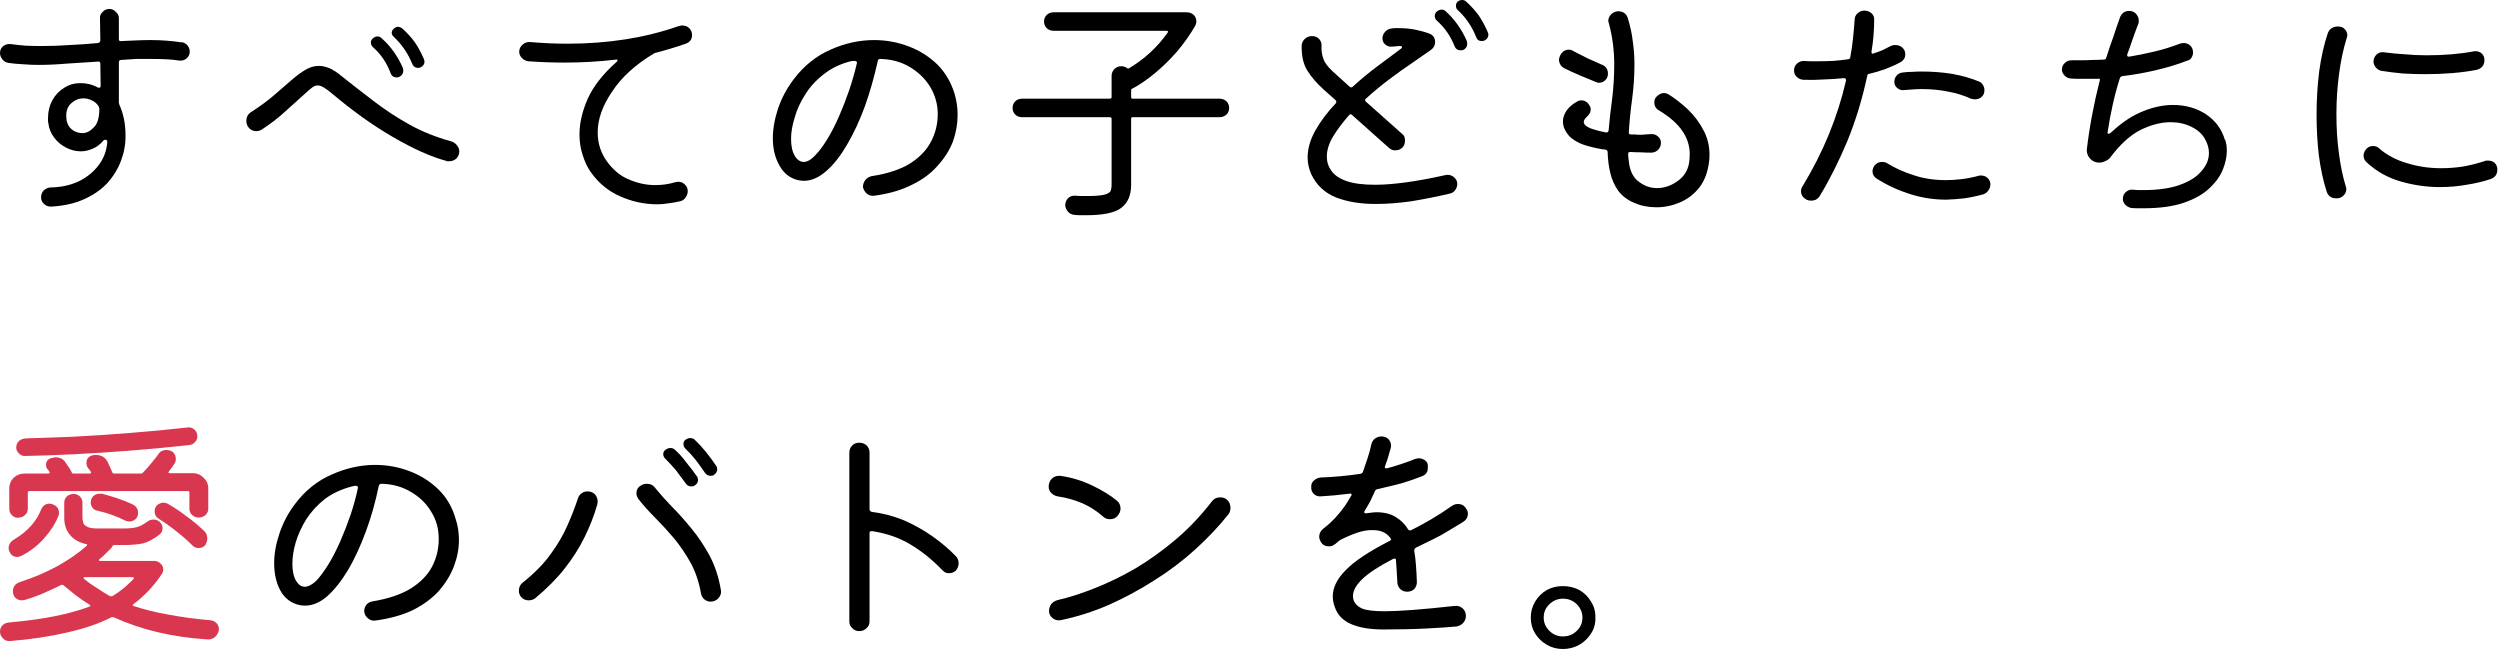
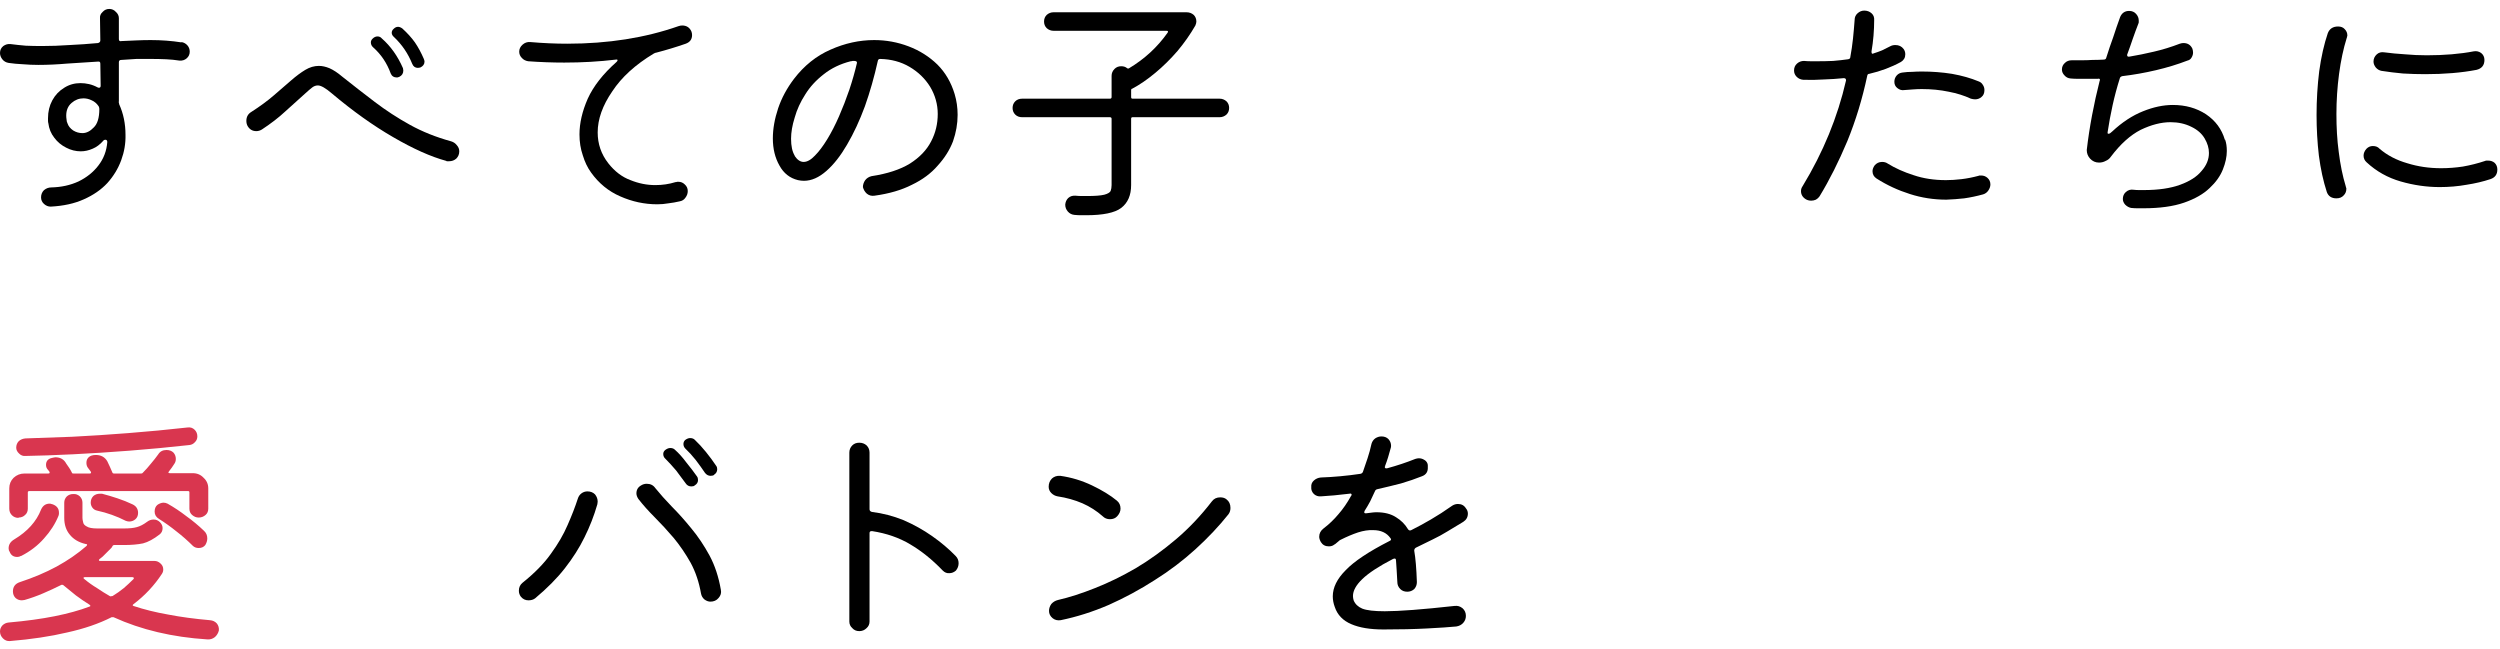
<svg xmlns="http://www.w3.org/2000/svg" version="1.2" viewBox="0 0 755 196" width="755" height="196">
  <style>
		.s0 { fill: #000000 }
		.s1 { fill: #d9364f }
	</style>
  <g>
    <path class="s0" d="m54.8 12.7q1.1 0.2 1.8 1 0.7 0.8 0.7 1.9 0 1.2-0.9 2-0.9 0.8-2.2 0.7-1.9-0.3-4-0.4-2.2-0.1-4.4-0.1-2.3 0-4.6 0-2.2 0.1-4.6 0.3-0.7 0-0.7 0.7v11.8q-0.1 0.3 0 0.4 0 0.2 0.1 0.5 1.9 4.2 1.9 9.2 0.1 3.9-1.3 7.7-1.4 3.8-4.2 6.9-2.8 3-7.1 4.9-4.2 1.9-10 2.2-1.1 0-2-0.8-0.9-0.8-0.9-2 0-1.3 0.9-2.2 1-0.8 2.2-0.8 4.5-0.1 8.2-1.8 3.7-1.8 6-4.8 2.4-3.1 2.7-7.1 0-0.7-0.6-0.7-0.4 0-0.6 0.3-1.5 1.7-3.2 2.4-1.8 0.8-3.6 0.8-2.3 0-4.4-1.1-2.2-1.1-3.6-3-1.5-1.9-1.8-4.4-0.1-0.3-0.1-0.7v-0.8q0-3 1.3-5.4 1.3-2.4 3.6-3.8 2.2-1.4 4.9-1.4 1.3 0 2.6 0.3 1.3 0.3 2.6 1 0.2 0.1 0.4 0.1 0.5 0 0.5-0.6l-0.1-6.7q0-0.7-0.7-0.6-4.7 0.3-9.3 0.6-4.6 0.4-8.7 0.4-2.4 0-4.7-0.2-2.3-0.1-4.3-0.4-1.2-0.2-1.9-1.1-0.7-0.9-0.7-1.9 0-1.3 1-2.1 1-0.7 2.1-0.6 2.3 0.3 4.7 0.5 2.4 0.1 4.8 0.1 4.2 0 8.4-0.3 4.3-0.2 8.6-0.6 0.7-0.2 0.7-0.8l-0.1-6.7q-0.1-1.1 0.8-1.9 0.8-0.9 2-0.9 1.2 0 2 0.9 0.9 0.8 0.9 1.9v6.3q0 0.8 0.8 0.6 2.3-0.1 4.5-0.2 2.2-0.1 4.3-0.1 4.9 0 9.3 0.7zm-34.4 24.6q0.4 1.2 1.7 2.1 1.3 0.8 2.8 0.8 1.8 0 3.4-1.7 1.7-1.6 1.7-5.6 0-0.4-0.2-0.8-0.9-1.3-2.1-1.8-1.2-0.6-2.5-0.6-2 0-3.6 1.4-1.6 1.4-1.6 3.8 0 0.6 0.1 1.2 0 0.6 0.3 1.2z" />
    <path class="s0" d="m134.8 48.6q-7-1.9-16.1-7.2-9-5.2-18.5-13.2-2.8-2.4-4.2-2.4-0.9 0-1.7 0.6-0.9 0.7-2.1 1.8-3.2 2.9-6.1 5.5-2.9 2.7-7 5.4-0.8 0.5-1.7 0.5-1.7 0-2.6-1.5-0.4-0.7-0.4-1.6 0-1.8 1.5-2.7 3.9-2.5 6.8-5 2.9-2.5 5.2-4.5 2.3-2 4.3-3.2 2-1.2 4.1-1.2 1.5 0 3.2 0.7 1.8 0.8 3.8 2.5 4.9 3.9 9.9 7.7 5 3.8 10.6 6.9 5.6 3.1 12.5 5 1 0.3 1.7 1.2 0.7 0.8 0.7 1.8 0 1.3-0.9 2.2-0.9 0.8-2.2 0.8-0.4 0-0.7 0zm-14.2-25.4q-0.5 0.2-0.7 0.2-1.4 0-1.9-1.2-1.7-4.7-5.3-7.9-0.7-0.6-0.7-1.5 0-0.6 0.5-1.1 0.7-0.7 1.5-0.7 0.8 0 1.3 0.6 4 3.5 6.4 9 0.1 0.4 0.1 0.7 0 1.3-1.2 1.9zm6.3-2.8q-0.4 0.1-0.7 0.1-1.2 0-1.7-1.2-1.9-4.7-5.5-8.1-0.7-0.6-0.7-1.3 0-0.7 0.6-1.2 0.6-0.6 1.3-0.6 0.6 0 1.3 0.5 2.3 2.1 3.8 4.2 1.5 2.2 2.7 5 0.2 0.5 0.2 0.8 0 1.2-1.3 1.8z" />
    <path class="s0" d="m198.2 15.9q-0.3 0-0.8 0.3-8.3 5-12.5 11.4-4.4 6.4-4.4 12.4 0 5.2 3.2 9.3 2.9 3.7 6.7 5.1 3.7 1.5 7.5 1.5 3.2 0 6.1-0.9 0.3 0 0.5-0.1 0.1 0 0.4 0 1.1 0 1.9 0.8 0.9 0.8 0.9 2 0 1.1-0.7 2-0.6 0.9-1.7 1.1-1.7 0.4-3.4 0.6-1.7 0.3-3.4 0.3-5.8 0-11.2-2.4-5.3-2.3-8.8-7.2-1.6-2.2-2.5-5.2-1-2.9-1-6.3 0-5.1 2.5-10.8 2.6-5.7 8.7-11.1 0.3-0.3 0.3-0.5 0-0.3-0.5-0.2-7.5 0.9-15.6 0.9-2.7 0-5.4-0.1-2.8-0.1-5.5-0.3-1.2-0.2-1.9-1-0.8-0.8-0.8-1.9 0-1.2 1-2.1 1-0.9 2.3-0.8 5.8 0.5 11.2 0.5 18.5 0 33.6-5.3 0.6-0.2 1.1-0.2 2 0 2.8 1.8 0.2 0.5 0.2 1.1 0 1.9-1.9 2.6-4.3 1.5-8.9 2.7z" />
    <path class="s0" d="m264.1 59.1q-1.3 0.2-2.3-0.6-0.9-0.8-1.2-2 0-1.1 0.7-2.1 0.7-0.9 1.9-1.2 7.2-1.1 11.6-3.8 4.4-2.8 6.4-6.7 2-3.8 2-8.3c0-2.9-0.8-5.7-2.3-8.2q-2.3-3.7-6.2-6-3.9-2.3-8.9-2.4-0.6 0-0.7 0.6-1.6 7.2-3.9 13.7-2.4 6.5-5.4 11.6-2.9 5-6.2 7.9-3.4 3-6.8 3-0.9 0-1.8-0.2-3.7-0.9-5.6-4.4-2-3.5-2-8.2 0-4.3 1.6-9.1 1.6-4.7 4.8-8.9 4.6-6 11-8.8 6.5-2.9 13.2-2.9 5.4 0 10.4 1.9 5 1.9 8.7 5.5 3.6 3.6 5.2 8.9 0.9 3 0.9 6.3 0 4-1.4 8-1.5 3.9-4.6 7.3-3 3.5-7.8 5.8-4.7 2.4-11.3 3.3zm-24.1-12q1.2 1.8 2.7 1.8 1.6 0 3.4-1.9 1.8-1.8 3.7-4.9 1.9-3.1 3.6-7 1.7-3.9 3.1-8 1.4-4.2 2.3-8.1v-0.1q0-0.5-0.9-0.5-0.2 0-0.4 0-0.3 0.1-0.6 0.1-4.7 1.2-8.1 3.9-3.5 2.7-5.6 6.1-2.2 3.4-3.2 7-1.1 3.5-1.1 6.4 0 3.3 1.1 5.1z" />
    <path class="s0" d="m341.6 29.3q0 0.5 0.4 0.5h26.3q1.2 0 2.1 0.8 0.8 0.8 0.8 2 0 1.2-0.8 2-0.9 0.8-2.1 0.8h-26.3q-0.4 0-0.4 0.5v20q0 4.6-3 6.9-2.9 2.2-10.6 2.2h-1.6q-0.9 0-1.9-0.1-1.2-0.1-2-1-0.8-0.9-0.8-2.1 0.1-1.2 0.9-2 0.9-0.8 2.2-0.7 1 0.1 1.9 0.1h1.6q3.6 0 5.2-0.4 1.5-0.4 1.9-1.1 0.3-0.8 0.3-1.8v-20q0-0.5-0.5-0.5h-26.5q-1.3 0-2.1-0.8-0.8-0.8-0.8-2 0-1.2 0.8-2 0.8-0.8 2.1-0.8h26.5q0.5 0 0.5-0.5v-6.4q0-1.2 0.9-2.1 0.8-0.8 2-0.8 1.1 0 1.8 0.6 0.3 0.2 0.6 0 7-4.2 11.6-10.7 0.4-0.6-0.3-0.6h-34.1q-1.2 0-2.1-0.8-0.8-0.8-0.8-2 0-1.2 0.8-2 0.9-0.8 2.1-0.8h40.1q1.3 0 2.2 0.8 0.8 0.8 0.8 2 0 0.5-0.3 1.2-2.3 4-5.4 7.7-3.2 3.7-6.7 6.6-3.6 3-7 4.8-0.3 0-0.3 0.5v2z" />
-     <path class="s0" d="m436.5 52.9q0.2-0.1 0.7-0.1 1.1 0 2 0.8 0.9 0.8 0.9 2 0 1-0.7 1.9-0.6 0.8-1.7 1-6 1.4-11.6 2.3-5.7 0.8-10.6 0.8-7 0-12.1-2-5.1-2.1-7.4-7-1.1-2.5-1.1-5 0-4.1 2.4-8.3 2.4-4.2 6.1-8.1 0.4-0.5-0.1-1l-3.5-3.1q-3.2-2.9-5-5.8-1.8-2.9-1.7-7.6 0.1-1.2 1-2 0.9-0.8 2.1-0.8 1.4 0 2.2 0.9 0.8 0.9 0.7 2.1-0.1 2 0.5 3.7 0.5 1.7 2.7 3.8 0.7 0.6 2.1 1.9 1.4 1.3 3.2 2.9 0.4 0.4 0.9 0 3.6-3.3 7.5-6.2 3.8-2.8 7.1-5.3 0.3-0.2 0.3-0.4 0-0.4-0.5-0.4-0.7 0-1.4 0.1-0.8 0.1-1.4 0.1-1 0-1.8-0.7-0.8-0.7-0.8-1.8 0-1.1 0.8-2 0.8-0.9 2-1 0.6-0.1 1.1-0.1h1q2.9 0 5.2 0.5 2.4 0.5 4.2 1.2 1.6 0.7 1.6 2.5 0 1.5-1.3 2.4-2.3 1.6-5.6 3.9-3.3 2.2-7 5-3.6 2.7-7 5.8-0.5 0.4 0 0.9l10.9 9.7q1 0.7 0.9 2.1 0 1.2-0.7 2-0.9 0.9-2.2 0.9-1 0.1-2-0.8l-11-9.8q-0.5-0.6-1 0-2.9 3.3-4.8 6.4-1.9 3.2-1.9 6.1 0 2.4 1.4 4.3 1.4 2 4.6 3.1 3.2 1.1 8.6 1.1 3.9 0 9.1-0.7 5.3-0.7 12-2.2zm0.1-49.5q4 3.6 6.4 9 0.1 0.5 0.1 0.8 0 1.3-1.2 1.9-0.5 0.1-0.8 0.1-1.3 0-1.8-1.2-1.8-4.6-5.3-7.7-0.7-0.6-0.7-1.5 0-0.7 0.5-1.2 0.6-0.6 1.5-0.7 0.8 0 1.3 0.5zm12.7 6.3q0.2 0.5 0.2 0.7 0 1.3-1.3 1.9-0.4 0.1-0.7 0.1-1.3 0-1.7-1.2-1.9-4.8-5.6-8.2-0.5-0.4-0.5-1.3 0-0.6 0.4-1.1 0.6-0.6 1.5-0.6 0.7 0 1.2 0.5 2.3 2.1 3.8 4.2 1.5 2.2 2.7 5z" />
-     <path class="s0" d="m481.8 24.7q-2-0.8-4.6-1.9-2.6-1.1-4.8-2.2-1.5-0.8-1.6-2.6 0.1-0.8 0.5-1.5 0.9-1.5 2.5-1.5 0.8 0 1.5 0.5 1.9 1 4.1 2.1 2.3 1 4.3 1.9 1.9 0.7 1.9 2.8 0 1.1-0.8 1.9-0.8 0.8-1.9 0.8-0.5 0-1.1-0.3zm22.1 3.8q2.9 1.8 5.9 4.6 3 2.9 4.9 6.7 1.9 3.9 1.5 8.5-0.5 5-2.9 8.2-2.4 3.1-5.9 4.6-3.5 1.5-7.1 1.5c-2.4 0-4.6-0.4-6.7-1.3q-3.1-1.3-4.9-3.7-1.7-2.4-2.4-5.4-0.7-2.9-0.8-6.3 0-0.5-0.6-0.7-2.5-0.3-4.6-0.9-2.1-0.5-3.5-1.2-2.5-1.2-3.6-2.9-1.2-1.7-1.2-3.5c0-1.2 0.4-2.2 1.1-3.3q1.1-1.6 3.3-2.8 0.5-0.3 1.1-0.3 1.6 0 2.5 1.5 0.4 0.6 0.4 1.2 0 1.2-1.1 2.2-1 0.9-1 1.6 0 1.1 1.9 1.9 1.8 0.7 4.8 1.3h0.1q0.6 0 0.7-0.6 0.4-4.7 1.1-9.8 0.6-5 0.6-10.2 0-3.1-0.4-6.2-0.4-3.1-1.2-6.1-0.1-0.2-0.1-0.4-0.1-0.2-0.1-0.4 0-1.1 0.9-2 0.9-0.9 2.2-0.9 2.2 0.1 2.8 2.1 1.1 3.5 1.5 7 0.5 3.5 0.5 6.8 0 5.5-0.7 10.6-0.7 5.1-1 10v0.2q0 0.5 0.6 0.5 0.6 0 1.3 0 0.6 0.1 1.2 0.1 1 0 2-0.1 0.9-0.1 1.9-0.1 1.1 0 1.9 0.8 0.8 0.7 0.8 1.8 0 1.2-0.8 2.1-0.9 0.9-2.2 0.9-1.5 0-3.1-0.1-1.5 0-3.1-0.1h-0.1q-0.6 0-0.6 0.6 0 0.7 0.1 1.4 0.1 0.7 0.2 1.6 0.6 3.8 3.1 5.5 2.4 1.8 5.3 1.8 3.3 0 6.2-2.1 2.9-2 3.5-5.5 0.2-1.4 0.2-2.6 0-3.8-2.2-7-2.2-3.3-7-6.2-1.5-0.8-1.5-2.5 0-1.3 1-2 0.9-0.8 1.9-0.8 0.4 0 0.7 0.1 0.4 0.1 0.7 0.3z" />
    <path class="s0" d="m574.1 18.7q-2.2 1.2-4.6 2.1-2.4 0.9-5 1.5-0.5 0-0.6 0.6-2.2 10.4-6 19.7-3.9 9.3-8.4 16.7-0.4 0.6-1.1 1-0.7 0.3-1.4 0.3-0.9 0-1.6-0.4-1.5-0.9-1.5-2.5 0-0.8 0.5-1.5 9.3-15.3 13.1-31.9v-0.1q0-0.6-0.7-0.6-2.9 0.3-6 0.4-3 0.2-6.2 0.1-1.2-0.1-2-0.9-0.8-0.8-0.8-1.9 0-1.3 0.9-2.1 0.9-0.8 2.1-0.8 1.1 0.1 2.1 0.1h2q2.4 0 4.7-0.1 2.4-0.2 4.5-0.5 0.7-0.1 0.7-0.7 0.5-2.7 0.8-5.5 0.3-2.9 0.5-5.7 0-1.2 0.9-2 0.9-0.8 2-0.8 1.3 0 2.2 0.8 0.9 0.8 0.8 2.1 0 2.3-0.2 4.7-0.2 2.4-0.6 4.7v0.2q0 0.8 0.7 0.4 1.3-0.4 2.5-0.9 1.2-0.6 2.4-1.2 0.7-0.4 1.6-0.4 1.6 0 2.5 1.2 0.5 0.7 0.5 1.6 0 1.5-1.3 2.3zm27 37q0 0.9-0.6 1.8-0.6 0.9-1.6 1.2-2.9 0.8-5.7 1.2-2.7 0.3-5.4 0.4-5.7 0-11-1.7-5.4-1.7-10.1-4.7-1.2-0.8-1.2-2.2 0-0.8 0.6-1.7 0.9-1.1 2.3-1.1 1 0 1.7 0.5 3.4 2.1 7.8 3.5 4.4 1.5 9.8 1.5 2.2 0 4.7-0.3 2.5-0.3 5.1-1 0.2-0.1 0.4-0.1h0.4q1.1 0 1.9 0.7 0.9 0.8 0.9 2zm-29-31q0-1.1 0.7-1.9 0.7-0.8 1.8-0.9 1.4-0.2 2.9-0.2 1.4-0.1 2.9-0.1 4.7 0 9.1 0.7 4.5 0.8 8.1 2.3 0.8 0.3 1.2 1 0.5 0.7 0.5 1.6 0 1.4-0.9 2.1-0.8 0.7-1.9 0.7-0.6 0-1.3-0.2-3-1.4-6.7-2.1-3.8-0.8-8.1-0.8-1.3 0-2.6 0.1-1.4 0.1-2.7 0.2-1.1 0.2-2.1-0.6-0.9-0.7-0.9-1.9z" />
    <path class="s0" d="m672 42.2q0.5 1.4 0.5 3.4 0 2.6-1.2 5.6-1.2 3-4 5.6-2.8 2.7-7.7 4.4-4.9 1.7-12.3 1.7h-1.8q-0.9 0-1.9-0.1-1-0.2-1.8-1-0.7-0.8-0.7-1.7 0-1.3 0.9-2.1 1-0.9 2.3-0.7 0.8 0.1 1.6 0.1h1.6q6.5 0 10.9-1.6 4.4-1.6 6.5-4.2 2.2-2.5 2.2-5.4 0-2.2-1.3-4.4-1.3-2.2-4-3.5-2.8-1.4-6.3-1.4-4.2 0-9 2.3-4.7 2.4-9 8.1-0.6 0.9-1.6 1.3-0.9 0.5-2 0.5-1.6 0-2.7-1.2-1-1.1-1-2.6 0.6-5.2 1.6-10.5 1-5.3 2.3-10.4 0-0.1 0-0.1 0.1 0 0.1-0.1 0-0.6-0.7-0.4-1 0-2 0h-1.9q-1.1 0-2.2 0-1 0-2.1-0.1-1.1-0.1-1.8-0.9-0.8-0.8-0.8-1.8 0-1.2 0.9-2 0.8-0.8 2.1-0.8h3.2q1.4 0 3-0.1 1.7 0 3.4-0.1 0.7 0 0.8-0.6 1-3.2 2.1-6.2 1-3.1 2.1-6.1 0.8-1.8 2.7-1.8 1.3 0 2.1 0.9 0.8 0.9 0.8 2v0.5q0 0.2-0.1 0.4-0.9 2.3-1.7 4.6-0.8 2.4-1.7 4.8 0 0 0 0.1 0 0 0 0.1 0 0.5 0.7 0.4 3.6-0.6 7.4-1.5 3.9-0.9 7.8-2.4 0.6-0.2 1.1-0.2 1.9 0 2.7 1.7 0.2 0.6 0.2 1.2 0 0.7-0.4 1.4-0.4 0.8-1.3 1-4.4 1.7-9.5 2.9-5.1 1.2-10.2 1.8-0.6 0.2-0.7 0.6-1.3 4.1-2.2 8.2-0.9 4.1-1.5 8.1v0.1q-0.1 0.4 0.3 0.4 0.4 0 1.1-0.7 4.5-4.2 9.3-6.1 4.7-1.9 9-1.9 5.7 0 10 2.8 4.3 2.9 5.7 7.7z" />
    <path class="s0" d="m705.6 59.9q-2.2 0-2.9-1.9-1.6-4.9-2.4-11-0.7-6-0.7-12.3 0-6.7 0.8-13.2 0.9-6.5 2.6-11.5 0.8-2 3.1-2 1.3 0 2 0.8 0.8 0.8 0.8 1.9 0 0.2-0.1 0.4 0 0.2-0.1 0.4-1.5 4.8-2.3 10.8-0.8 6-0.8 12.1c0 4.1 0.2 7.8 0.7 11.5q0.7 5.7 2.1 10.3 0.1 0.3 0.1 0.4 0.1 0.2 0.1 0.4 0 1.2-0.8 2-0.8 0.9-2.2 0.9zm46.5-5.8q-3.3 1.1-7.2 1.7-3.9 0.7-8.1 0.7-5.9 0-11.8-1.7-5.9-1.7-10.3-5.8-0.9-0.8-0.9-2 0-1.1 0.9-2.1 0.8-0.8 1.9-0.8 1.3 0 2 0.8 3.5 3 8.4 4.4 4.8 1.5 10.2 1.5 3.3 0 6.6-0.5 3.4-0.6 6.7-1.7 0.2-0.1 0.4-0.1h0.5q1.2 0 2 0.7 0.8 0.8 0.8 2 0 2.2-2.1 2.9zm-32.9-32.7q-1-0.2-1.7-1-0.7-0.9-0.7-1.8 0-1.3 1-2.2 0.9-0.8 2.2-0.6 3 0.4 6.3 0.6 3.3 0.3 6.6 0.3 3.9 0 7.5-0.3 3.6-0.3 6.7-0.9 1.2-0.2 2.2 0.5 1 0.8 1 2.1 0 2.4-2.4 3-6.8 1.3-15.5 1.3-3.3 0-6.7-0.2-3.3-0.3-6.5-0.8z" />
  </g>
  <g>
    <path class="s1" d="m63.4 187.3q1.3 0.1 2.1 1 0.7 0.9 0.6 2.1-0.3 1.2-1.2 2-1 0.8-2.3 0.7-15.8-1-28.3-6.7-0.3 0-0.6 0-5.7 2.9-13.4 4.6-7.6 1.8-17.3 2.6-1.2 0.1-2.1-0.8-0.9-0.9-0.9-2.1 0-1 0.7-1.8 0.8-0.8 1.9-0.9 7.9-0.7 13.9-1.9 6-1.2 10.5-2.9 0.3-0.1 0.3-0.2 0-0.2-0.3-0.4-2.1-1.3-4.1-2.8-1.9-1.5-3.8-3.1-0.4-0.2-0.7 0-2.6 1.3-5.4 2.5-2.8 1.2-5.6 2-0.5 0.1-0.8 0.1-1.1 0-1.9-0.7-0.8-0.8-0.8-2 0-2.1 2.1-2.8 6.1-2 11.1-4.7 5.1-2.8 9-6.2 0.2-0.2 0.2-0.4 0-0.2-0.4-0.2-3.1-0.7-4.8-2.8-1.7-2-1.7-5.1v-4.6q0-1.1 0.8-1.9 0.8-0.7 1.9-0.7 1.1-0.1 2 0.7 0.8 0.8 0.8 1.9v4.6q0 0.5 0.2 1.3 0.1 0.8 1.1 1.3 0.9 0.6 3.2 0.6h8q2.5 0 3.9-0.4 1.5-0.4 3.1-1.6 0.9-0.7 2-0.7 1.1 0 1.9 0.8 0.8 0.8 0.8 1.8 0 1.2-0.9 1.9-2.7 2.1-5 2.7-2.4 0.5-5.8 0.5h-2.9q-0.4 0-0.5 0.3-0.1 0.2-0.2 0.3 0 0.1-0.2 0.3-0.8 0.8-1.7 1.7-0.8 0.9-1.9 1.7-0.2 0.2-0.1 0.4 0.1 0.1 0.4 0.1h16.3q1.1 0 1.9 0.8 0.8 0.7 0.8 1.8 0 0.7-0.4 1.3-3.4 5.2-8.5 9.1-0.6 0.4-0.1 0.6 4.8 1.6 10.5 2.6 5.7 1.1 12.6 1.7zm-57.1-19.4q-0.5 0.3-1.1 0.3-1.7 0-2.3-1.6-0.3-0.4-0.3-1 0-1.7 1.7-2.7 6-3.6 8.1-9 0.8-1.8 2.6-1.8 0.3 0 0.5 0.1 0.1 0 0.4 0.1 1.9 0.7 1.9 2.5 0 0.3 0 0.5-0.1 0.2-0.1 0.4-1.5 3.7-4.4 6.9-2.8 3.2-6.9 5.3zm-0.7-11.5q-1.2 0-2-0.8-0.8-0.8-0.8-2v-6.1q0-1.9 1.3-3.2 1.4-1.3 3.3-1.3h7.2q0.6 0 0.3-0.6-0.2-0.3-0.4-0.5-0.6-0.6-0.6-1.5 0-1.5 1.4-2 0.7-0.2 1.4-0.3 2.3 0 3.3 1.9 0.4 0.6 0.9 1.3 0.4 0.6 0.8 1.4 0 0.3 0.5 0.3h4.9q0.6 0 0.3-0.6-0.4-0.6-0.9-1.2-0.4-0.6-0.4-1.4 0-1.6 1.5-2.2 0.6-0.2 1.3-0.2 2.4 0 3.5 1.9 0.4 0.9 0.8 1.7 0.4 0.9 0.7 1.6 0.1 0.4 0.5 0.4h8.3q0.3 0 0.5-0.3 1.2-1.2 2.4-2.7 1.2-1.4 2.2-2.8 0.8-1.3 2.5-1.3 1.3 0 2.1 0.8 0.7 0.8 0.7 1.9 0 0.8-0.4 1.4-0.4 0.6-0.8 1.2-0.4 0.6-0.9 1.2-0.4 0.5 0.3 0.5h6.9q2 0 3.3 1.4 1.4 1.3 1.4 3.2v6.1q0 1.2-0.8 1.9-0.9 0.8-2.1 0.8-1.1 0-2-0.8-0.8-0.7-0.8-1.9v-4.9q0-0.4-0.4-0.4h-47.9q-0.5 0-0.5 0.4v4.9q0 1.2-0.8 1.9-0.8 0.8-2 0.8zm2.1-18.7q-1.1 0.1-1.9-0.7-0.9-0.8-0.9-1.8 0-1.2 0.8-2 0.8-0.7 2-0.8 6.2-0.2 14.1-0.5 8-0.4 16.9-1.1 9-0.7 17.9-1.7 1.3-0.2 2.2 0.7 0.8 0.8 0.8 2 0 1-0.7 1.7-0.7 0.8-1.7 0.9-9 1-18 1.7-9.1 0.7-17.2 1.1-8.2 0.4-14.4 0.5zm32.6 37.2q0.2-0.2 0.1-0.4-0.1-0.2-0.4-0.2h-14.4q-0.3 0-0.4 0.2 0 0.2 0.3 0.4 1.8 1.5 3.8 2.7 1.9 1.3 4 2.5 0.3 0 0.7-0.1 1.8-1.1 3.4-2.4 1.5-1.3 2.9-2.7zm-9.5-25.8q2.3 0.6 4.7 1.4 2.4 0.8 4.5 1.8 1.7 0.8 1.7 2.6 0 1.2-0.8 1.9-0.8 0.7-1.9 0.7-0.4 0-1-0.2-4.1-2.1-8.7-3.1-0.9-0.2-1.4-0.9-0.5-0.7-0.5-1.5 0-1.2 0.8-2 0.8-0.7 2-0.7 0.4 0 0.7 0zm30.8 11.2q1 0.9 1 2.3 0 1-0.6 2-0.7 0.9-2 0.9-1 0-1.7-0.6-2.4-2.4-5-4.4-2.6-2.1-5.3-3.8-1.3-0.8-1.3-2.2 0-1.3 0.8-2 0.8-0.6 1.8-0.7 0.7 0 1.3 0.3 3 1.7 5.7 3.8 2.8 2 5.3 4.4z" />
-     <path class="s0" d="m113.4 187.4q-1.2 0.2-2.2-0.6-1-0.8-1.2-2-0.1-1.1 0.6-2.1 0.7-0.9 2-1.1 7.1-1.2 11.5-3.9 4.4-2.8 6.4-6.6 2-3.9 2-8.3c0-3-0.7-5.8-2.3-8.3q-2.2-3.7-6.2-6-3.9-2.3-8.8-2.4-0.6 0-0.8 0.6-1.5 7.3-3.9 13.8-2.4 6.5-5.3 11.5-3 5-6.3 8-3.3 2.9-6.8 2.9-0.9 0-1.8-0.2-3.7-0.9-5.6-4.3-1.9-3.5-1.9-8.3 0-4.3 1.6-9 1.6-4.8 4.7-8.9 4.6-6.1 11.1-8.9 6.5-2.9 13.1-2.9 5.4 0 10.4 1.9 5 1.9 8.7 5.5 3.7 3.6 5.2 8.9 1 3 1 6.4 0 3.9-1.5 7.9-1.5 3.9-4.5 7.4-3.1 3.4-7.8 5.8-4.8 2.3-11.4 3.2zm-24-12q1.1 1.8 2.6 1.8 1.6 0 3.5-1.8 1.8-1.9 3.7-5 1.9-3.1 3.6-7 1.7-3.9 3.1-8 1.4-4.2 2.2-8.1v-0.1q0-0.5-0.9-0.5-0.1 0-0.4 0.1-0.2 0-0.5 0.1-4.7 1.2-8.2 3.8-3.4 2.7-5.6 6.1-2.1 3.4-3.2 7-1 3.5-1 6.5 0 3.2 1.1 5.1z" />
    <path class="s0" d="m161.6 180.7q-0.8 0.6-2 0.6-1.4 0-2.3-1.1-0.6-0.8-0.6-1.8 0-1.5 1.1-2.4 5.5-4.4 8.6-8.8 3.2-4.4 5-8.6 1.9-4.3 3.1-8 0.3-1 1.1-1.6 0.8-0.6 1.8-0.6 1.4 0 2.3 0.9 0.8 1 0.8 2.2 0 0.2-0.1 0.8-1.5 5.2-3.9 10-2.3 4.7-5.9 9.3-3.5 4.5-9 9.1zm53 1q-1 0-1.9-0.7-0.8-0.7-1-1.8-0.9-5.1-3.1-9.2-2.3-4.1-5.1-7.5-2.9-3.4-5.7-6.2-2.9-2.9-5-5.6-0.6-0.9-0.6-1.7 0-1.6 1.4-2.4 0.8-0.5 1.7-0.5 1.7 0 2.6 1.3 2.1 2.6 5 5.6 2.9 2.9 5.9 6.6 3 3.6 5.5 8.2 2.4 4.5 3.4 10.3 0.3 1.4-0.7 2.5-0.9 1.1-2.5 1.1zm-4.8-35.1q-0.3 0.3-1 0.3-1.1 0-1.7-0.9-1.3-1.8-2.9-3.9-1.7-2-3.2-3.5-0.7-0.6-0.7-1.5 0-0.7 0.6-1.2 0.8-0.6 1.5-0.6 0.9 0 1.4 0.5 1.8 1.6 3.5 3.9 1.8 2.2 3.2 4.2 0.3 0.4 0.3 1.1 0 1-1 1.6zm5.9-3.2q-0.4 0.3-1.1 0.3-1 0-1.7-0.9-1.2-1.8-2.8-3.9-1.6-2-3.1-3.4-0.6-0.6-0.6-1.4 0-0.7 0.5-1.2 0.8-0.6 1.5-0.6 0.9 0 1.4 0.5 1.7 1.6 3.4 3.7 1.7 2.1 3.1 4.2 0.3 0.4 0.3 1 0 1.1-1 1.7z" />
    <path class="s0" d="m288.6 167.9q0.9 0.9 0.9 2.2 0 1.2-0.8 2.2-0.9 0.8-2 0.8-1.1 0.1-2-0.8-4.7-4.9-9.8-7.9-5-3-11.5-4h-0.2q-0.6 0-0.6 0.6v26.7q0 1.2-0.9 2-0.9 0.9-2.2 0.9-1.3 0-2.1-0.9-0.9-0.8-0.9-2v-51q0-1.3 0.9-2.2 0.8-0.8 2.1-0.8 1.3 0 2.2 0.8 0.9 0.9 0.9 2.2v17.1q0 0.6 0.7 0.8 4.9 0.6 9.6 2.5 4.6 2 8.6 4.8 4 2.8 7.1 6z" />
-     <path class="s0" d="m337.4 155.9q-0.8 0.9-2.2 0.9-1.3 0-2.2-0.9-2.7-2.4-6.1-3.9-3.5-1.5-7.5-2.1-1.1-0.2-1.9-1-0.8-0.8-0.8-1.9 0-1.5 1-2.5 1-0.9 2.5-0.8 5 0.7 9.6 2.9 4.6 2.2 7.5 4.6 1.1 0.9 1.1 2.4 0 1.2-1 2.3zm-17.1 31.4q-1.4 0.2-2.4-0.6-1.1-0.9-1.1-2.2 0-1.1 0.7-2.1 0.8-0.9 2-1.2 5.2-1.2 11.2-3.6 6.1-2.4 12.3-6 6.2-3.7 12.1-8.7 5.9-5 10.9-11.5 0.9-1.2 2.5-1.2 1.2 0 1.9 0.6 1.2 0.9 1.2 2.6 0 1.1-0.6 1.9-4.3 5.4-9.9 10.5-5.7 5.2-12.4 9.4-6.7 4.3-13.9 7.5-7.2 3.1-14.5 4.6z" />
+     <path class="s0" d="m337.4 155.9q-0.8 0.9-2.2 0.9-1.3 0-2.2-0.9-2.7-2.4-6.1-3.9-3.5-1.5-7.5-2.1-1.1-0.2-1.9-1-0.8-0.8-0.8-1.9 0-1.5 1-2.5 1-0.9 2.5-0.8 5 0.7 9.6 2.9 4.6 2.2 7.5 4.6 1.1 0.9 1.1 2.4 0 1.2-1 2.3zm-17.1 31.4q-1.4 0.2-2.4-0.6-1.1-0.9-1.1-2.2 0-1.1 0.7-2.1 0.8-0.9 2-1.2 5.2-1.2 11.2-3.6 6.1-2.4 12.3-6 6.2-3.7 12.1-8.7 5.9-5 10.9-11.5 0.9-1.2 2.5-1.2 1.2 0 1.9 0.6 1.2 0.9 1.2 2.6 0 1.1-0.6 1.9-4.3 5.4-9.9 10.5-5.7 5.2-12.4 9.4-6.7 4.3-13.9 7.5-7.2 3.1-14.5 4.6" />
    <path class="s0" d="m439.3 183q1.3-0.2 2.4 0.7 1 0.9 1 2.3 0 1.2-0.8 2.1-0.8 0.9-2.1 1.1-3.1 0.3-8.9 0.6-5.7 0.3-13.1 0.3-6 0-9.7-1.6-3.8-1.6-5-5.2-0.6-1.6-0.6-3.2 0-4 3.9-7.9 3.8-4 13.2-8.8 0.8-0.3 0.3-0.9-1.7-2.4-5.2-2.4-2.1-0.1-4.6 0.7-2.4 0.8-5.2 2.2-0.3 0.1-0.7 0.5-0.3 0.2-0.6 0.5-0.3 0.3-0.7 0.5-0.6 0.5-1.6 0.5-1.6 0-2.4-1.3-0.5-0.9-0.5-1.6 0-1.5 1.3-2.5 2.5-1.9 4.5-4.3 2.1-2.4 3.8-5.5 0.2-0.3 0.2-0.3 0-0.6-0.7-0.4-2.4 0.3-4.6 0.5-2.2 0.2-4 0.3-1.2 0.1-2.1-0.7-0.9-0.9-0.8-2.1-0.1-1.2 0.8-2 0.9-0.8 2.1-0.9 5.8-0.2 11.9-1.1 0.6-0.1 0.8-0.6 0.7-2 1.4-4.1 0.7-2.1 1.2-4.4 0.3-1 1.1-1.6 0.9-0.6 1.9-0.6 1.3 0 2.1 0.8 0.8 0.9 0.8 2 0 0.5-0.1 0.7-0.4 1.4-0.8 2.8-0.4 1.3-0.9 2.6 0 0.1 0 0.2-0.1 0-0.1 0.1 0 0.6 0.8 0.4 2.2-0.6 4.3-1.3 2.1-0.7 4.1-1.5 0.6-0.2 1.1-0.2 0.8 0 1.5 0.4 0.8 0.4 1.1 1.2 0.1 0.3 0.1 0.6v0.5q0.1 2-1.7 2.7-3 1.2-6.4 2.2-3.5 0.9-7 1.7-0.6 0.1-0.8 0.5-0.8 1.7-1.5 3.2-0.8 1.5-1.7 2.9-0.1 0.3-0.1 0.4 0 0.4 0.7 0.3 0.8-0.1 1.6-0.2 0.7-0.1 1.4-0.1 3.6 0 5.9 1.5 2.3 1.4 3.6 3.6 0.4 0.6 1 0.3 2.8-1.4 5.9-3.2 3.1-1.8 6.5-4.2 0.8-0.5 1.7-0.5 1.6 0 2.4 1.3 0.6 0.7 0.6 1.6 0 1.6-1.4 2.5-2.6 1.6-4.8 2.9-2.1 1.3-4.4 2.4-2.2 1.1-5.1 2.5-0.5 0.3-0.5 0.9 0.6 3.4 0.8 9.5 0 1.2-0.8 2.1-0.9 0.8-2.1 0.8-1.3 0-2.1-0.8-0.9-0.9-0.9-2.1-0.1-1.9-0.2-3.5-0.1-1.7-0.2-3 0-0.9-0.9-0.5-6.4 3.3-9.3 6.1-2.8 2.7-2.8 5.1 0 0.6 0.2 1.3 0.7 1.7 2.6 2.5 2 0.8 6.8 0.8 6.5 0 21-1.6z" />
-     <path class="s0" d="m472 196q-2.7 0-4.9-1.3-2.2-1.3-3.5-3.4-1.3-2.1-1.3-4.8 0-2.6 1.3-4.8 1.3-2.2 3.5-3.5 2.2-1.2 4.9-1.2 2.7 0 5 1.2 2.2 1.3 3.5 3.5 1.4 2.2 1.3 4.8 0.1 2.7-1.3 4.8-1.3 2.1-3.5 3.4-2.3 1.3-5 1.3zm0-3.8q2.5 0 4.2-1.7 1.7-1.6 1.7-4c0-1.5-0.6-2.9-1.7-4q-1.7-1.7-4.2-1.7c-1.6 0-3 0.6-4.1 1.7q-1.7 1.6-1.7 4c0 1.6 0.6 2.9 1.7 4q1.7 1.7 4.1 1.7z" />
  </g>
</svg>